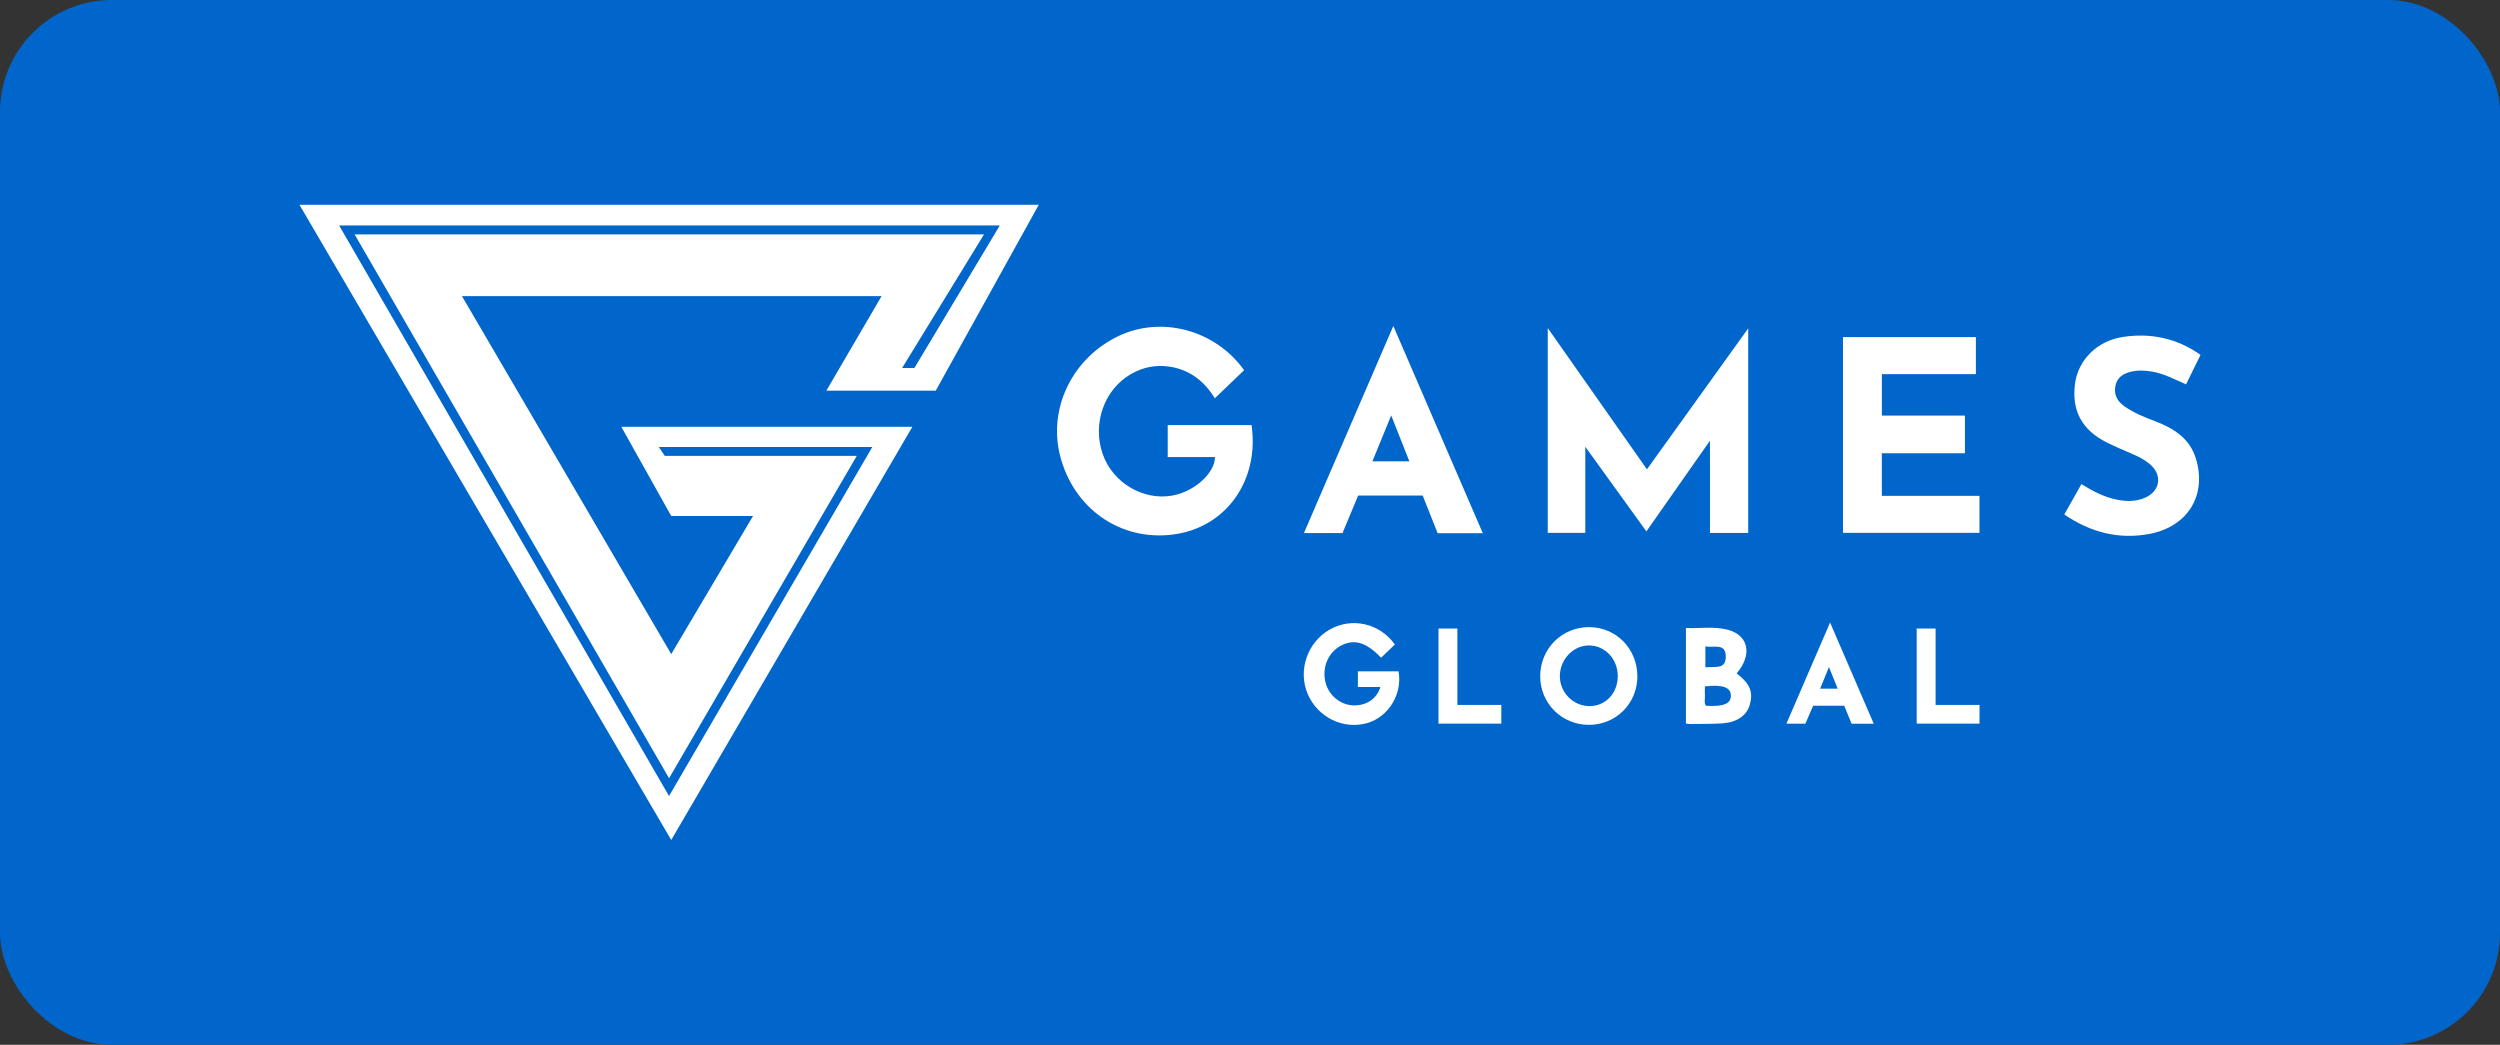
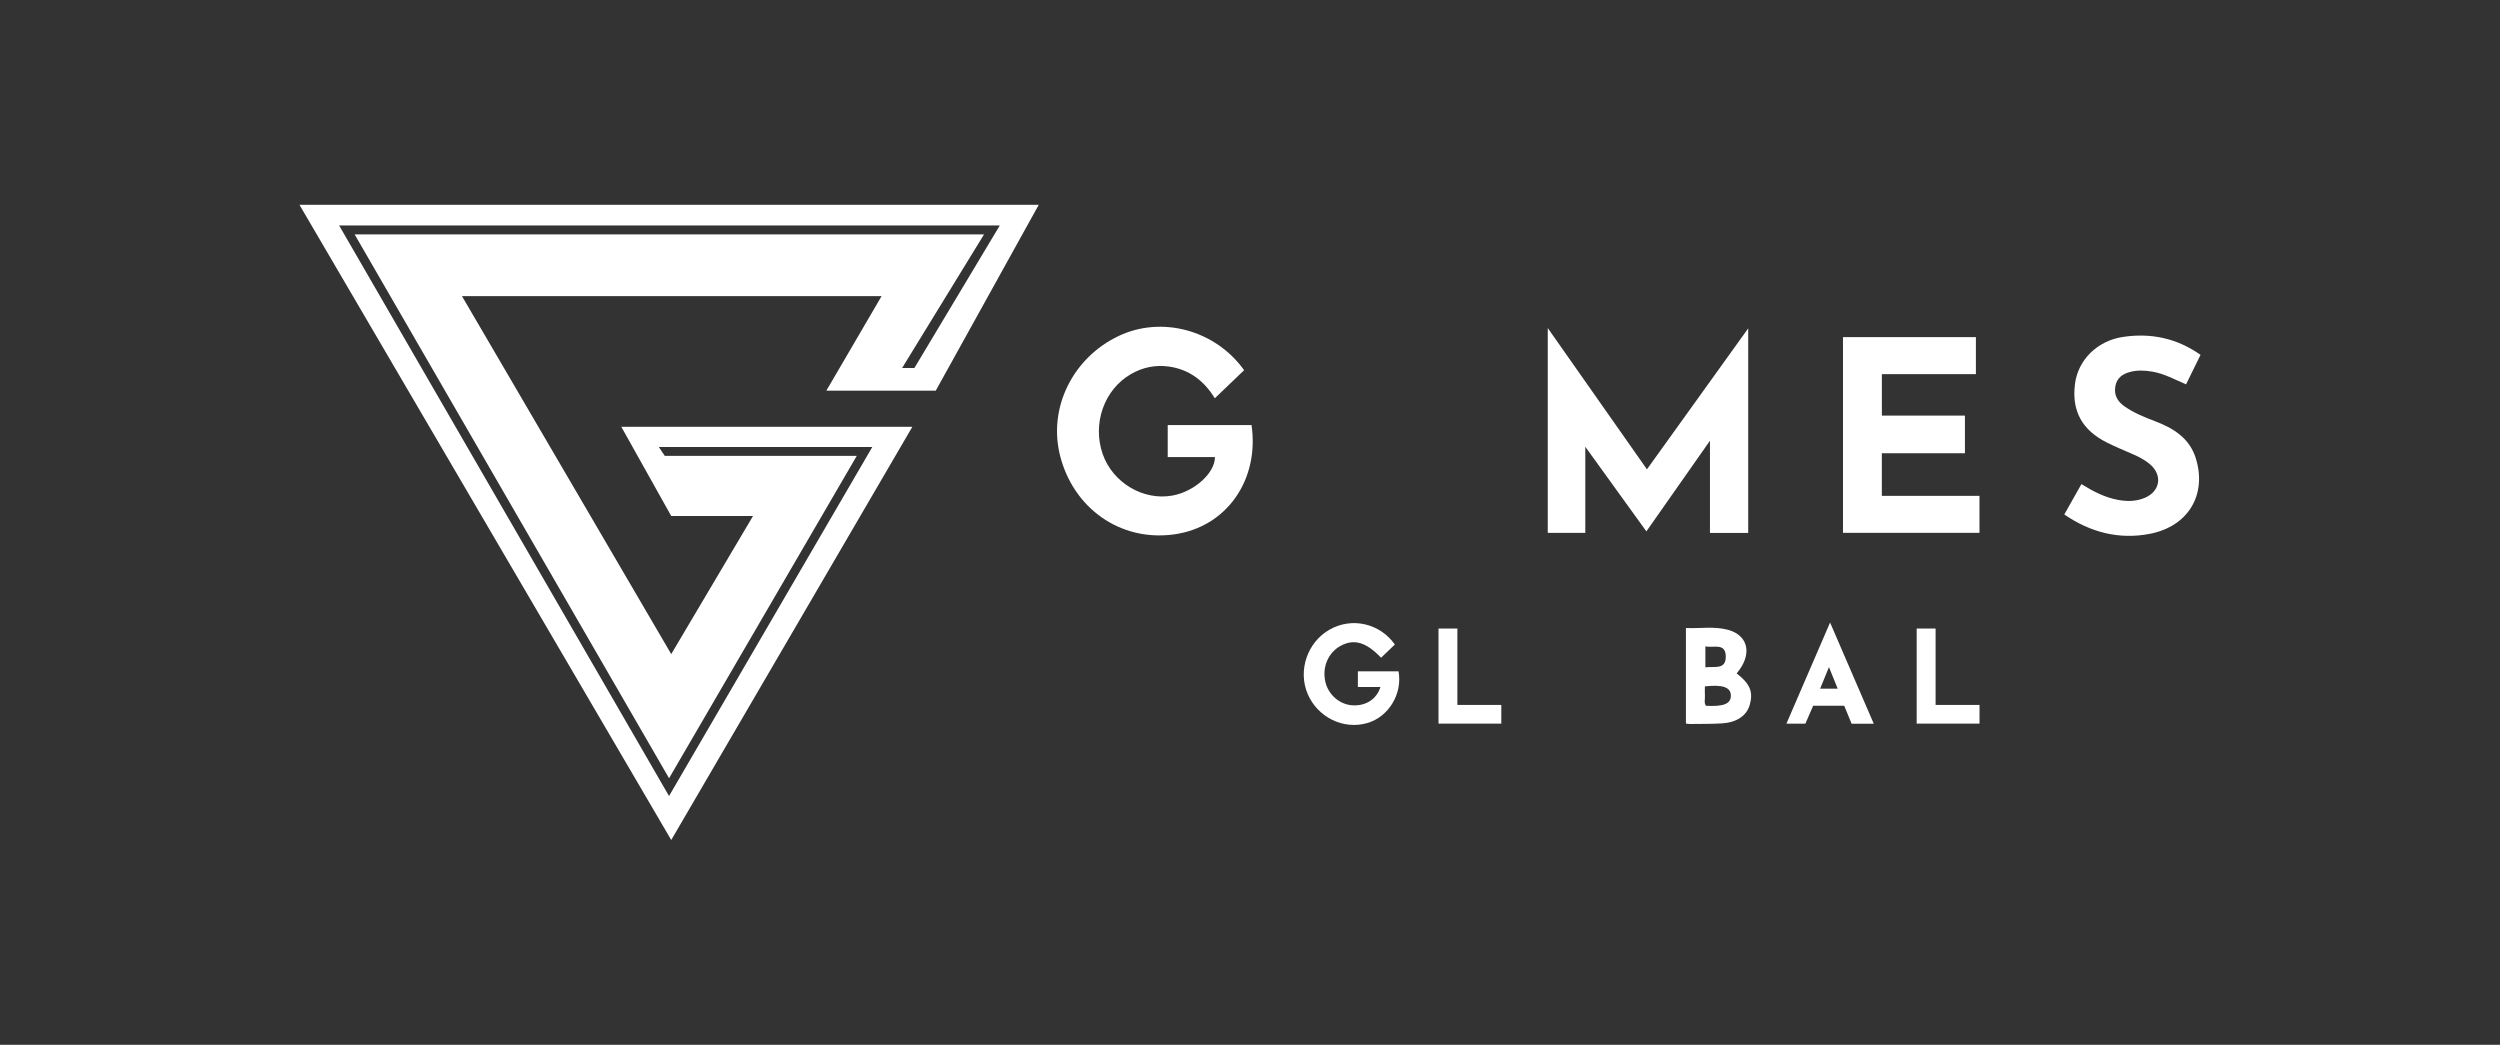
<svg xmlns="http://www.w3.org/2000/svg" width="67" height="28" viewBox="0 0 67 28" fill="none">
  <rect x="0" y="0" width="67" height="28" fill="#333333" stroke="none" />
-   <rect width="67" height="28" rx="3" fill="#0066CC" />
  <g clip-path="url(#clip0_802_28)">
    <path d="M44.123 14.241C43.578 13.486 43.05 12.754 42.486 11.973V14.28H41.48V8.792C42.385 10.081 43.254 11.319 44.138 12.578C45.045 11.315 45.937 10.074 46.852 8.8V14.283H45.827V11.811C45.24 12.648 44.689 13.435 44.123 14.241V14.241Z" fill="white" />
    <path d="M33.342 9.921C33.08 10.173 32.825 10.417 32.557 10.674C32.271 10.207 31.875 9.902 31.329 9.824C30.968 9.773 30.626 9.843 30.312 10.024C29.588 10.44 29.268 11.358 29.554 12.173C29.823 12.939 30.64 13.423 31.422 13.281C32.009 13.174 32.56 12.68 32.561 12.25H31.295V11.391H33.541C33.755 12.849 32.883 14.134 31.447 14.324C30.017 14.513 28.767 13.619 28.41 12.212C28.086 10.934 28.746 9.588 29.985 9.002C31.136 8.458 32.572 8.844 33.342 9.921V9.921Z" fill="white" />
    <path d="M50.433 13.289H53.05V14.28H49.392V9.035H52.954V10.027H50.434V11.138H52.66V12.147H50.433V13.288V13.289Z" fill="white" />
-     <path d="M39.739 14.289H38.528C38.395 13.954 38.263 13.621 38.128 13.28H36.399C36.261 13.61 36.121 13.947 35.979 14.287H34.945C35.738 12.45 36.524 10.629 37.341 8.736C38.154 10.618 38.941 12.44 39.739 14.289ZM37.284 11.133C37.105 11.57 36.943 11.966 36.78 12.364H37.771C37.609 11.954 37.453 11.561 37.284 11.133H37.284Z" fill="white" />
    <path d="M58.974 9.511C58.841 9.782 58.717 10.033 58.586 10.301C58.286 10.172 58.003 10.015 57.684 9.96C57.484 9.926 57.286 9.915 57.086 9.968C56.883 10.022 56.733 10.128 56.692 10.348C56.648 10.583 56.748 10.758 56.933 10.888C57.182 11.063 57.461 11.178 57.744 11.284C58.245 11.473 58.684 11.741 58.851 12.293C59.146 13.264 58.643 14.108 57.614 14.307C56.797 14.464 56.033 14.274 55.323 13.788C55.477 13.515 55.624 13.254 55.782 12.974C56.093 13.167 56.408 13.332 56.763 13.397C57.007 13.442 57.248 13.441 57.483 13.341C57.893 13.167 57.961 12.735 57.623 12.445C57.473 12.317 57.3 12.231 57.12 12.155C56.903 12.062 56.685 11.969 56.473 11.864C55.795 11.528 55.515 11.008 55.611 10.279C55.694 9.647 56.206 9.131 56.9 9.029C57.644 8.918 58.34 9.063 58.974 9.51V9.511Z" fill="white" />
    <path d="M37.382 17.273C37.249 17.4 37.131 17.514 37.013 17.627C36.613 17.208 36.287 17.114 35.929 17.308C35.596 17.49 35.43 17.879 35.519 18.27C35.6 18.628 35.915 18.893 36.272 18.904C36.617 18.914 36.895 18.733 36.996 18.412H36.391V17.992H37.481C37.59 18.595 37.216 19.212 36.643 19.378C36.003 19.563 35.313 19.226 35.045 18.596C34.778 17.967 35.038 17.21 35.636 16.872C36.232 16.534 36.981 16.705 37.382 17.273H37.382Z" fill="white" />
    <path d="M46.542 18.047C46.901 18.323 46.992 18.544 46.893 18.892C46.811 19.176 46.551 19.36 46.157 19.386C45.87 19.404 45.581 19.399 45.293 19.403C45.258 19.404 45.224 19.396 45.183 19.391V16.831C45.559 16.848 45.939 16.779 46.309 16.879C46.868 17.029 46.967 17.55 46.542 18.047V18.047ZM45.691 18.395C45.691 18.478 45.686 18.563 45.692 18.647C45.699 18.737 45.661 18.833 45.72 18.915C46.199 18.942 46.394 18.859 46.387 18.634C46.381 18.418 46.166 18.342 45.691 18.395V18.395ZM45.704 17.323V17.885C45.934 17.85 46.254 17.964 46.251 17.595C46.247 17.215 45.92 17.372 45.704 17.322V17.323Z" fill="white" />
-     <path d="M43.882 18.123C43.882 18.852 43.31 19.426 42.583 19.426C41.855 19.426 41.277 18.849 41.277 18.124C41.278 17.385 41.858 16.804 42.592 16.807C43.314 16.809 43.881 17.389 43.881 18.123H43.882ZM43.356 18.123C43.357 17.666 43.022 17.304 42.592 17.298C42.172 17.292 41.812 17.662 41.804 18.106C41.796 18.554 42.158 18.924 42.602 18.924C43.029 18.924 43.355 18.578 43.356 18.123H43.356Z" fill="white" />
    <path d="M50.217 19.396H49.623C49.557 19.236 49.492 19.078 49.425 18.913H48.593C48.525 19.07 48.454 19.233 48.384 19.394H47.876C48.266 18.491 48.646 17.611 49.046 16.684C49.446 17.61 49.827 18.494 50.217 19.396V19.396ZM49.016 17.878C48.929 18.092 48.856 18.269 48.78 18.456H49.25C49.172 18.263 49.1 18.086 49.016 17.878H49.016Z" fill="white" />
    <path d="M51.367 19.393V16.845H51.874V18.892H53.051V19.393H51.367Z" fill="white" />
    <path d="M38.552 16.845H39.058V18.892H40.235V19.393H38.552V16.845V16.845Z" fill="white" />
  </g>
  <path fill-rule="evenodd" clip-rule="evenodd" d="M27.839 5.488H8.025L17.989 22.512L24.451 11.438H16.651L17.989 13.829H20.181L17.989 17.53L12.381 7.937H23.626L22.146 10.47H25.078L27.839 5.488ZM26.794 6.043H9.089L17.93 21.334L23.378 11.979H17.656L17.816 12.218H22.961L17.931 20.857L9.504 6.282H26.372L24.177 9.862H24.506L26.794 6.043Z" fill="white" />
  <defs>
    <clipPath id="clip0_802_28">
      <rect width="30.647" height="10.694" fill="white" transform="translate(28.327 8.736)" />
    </clipPath>
  </defs>
</svg>